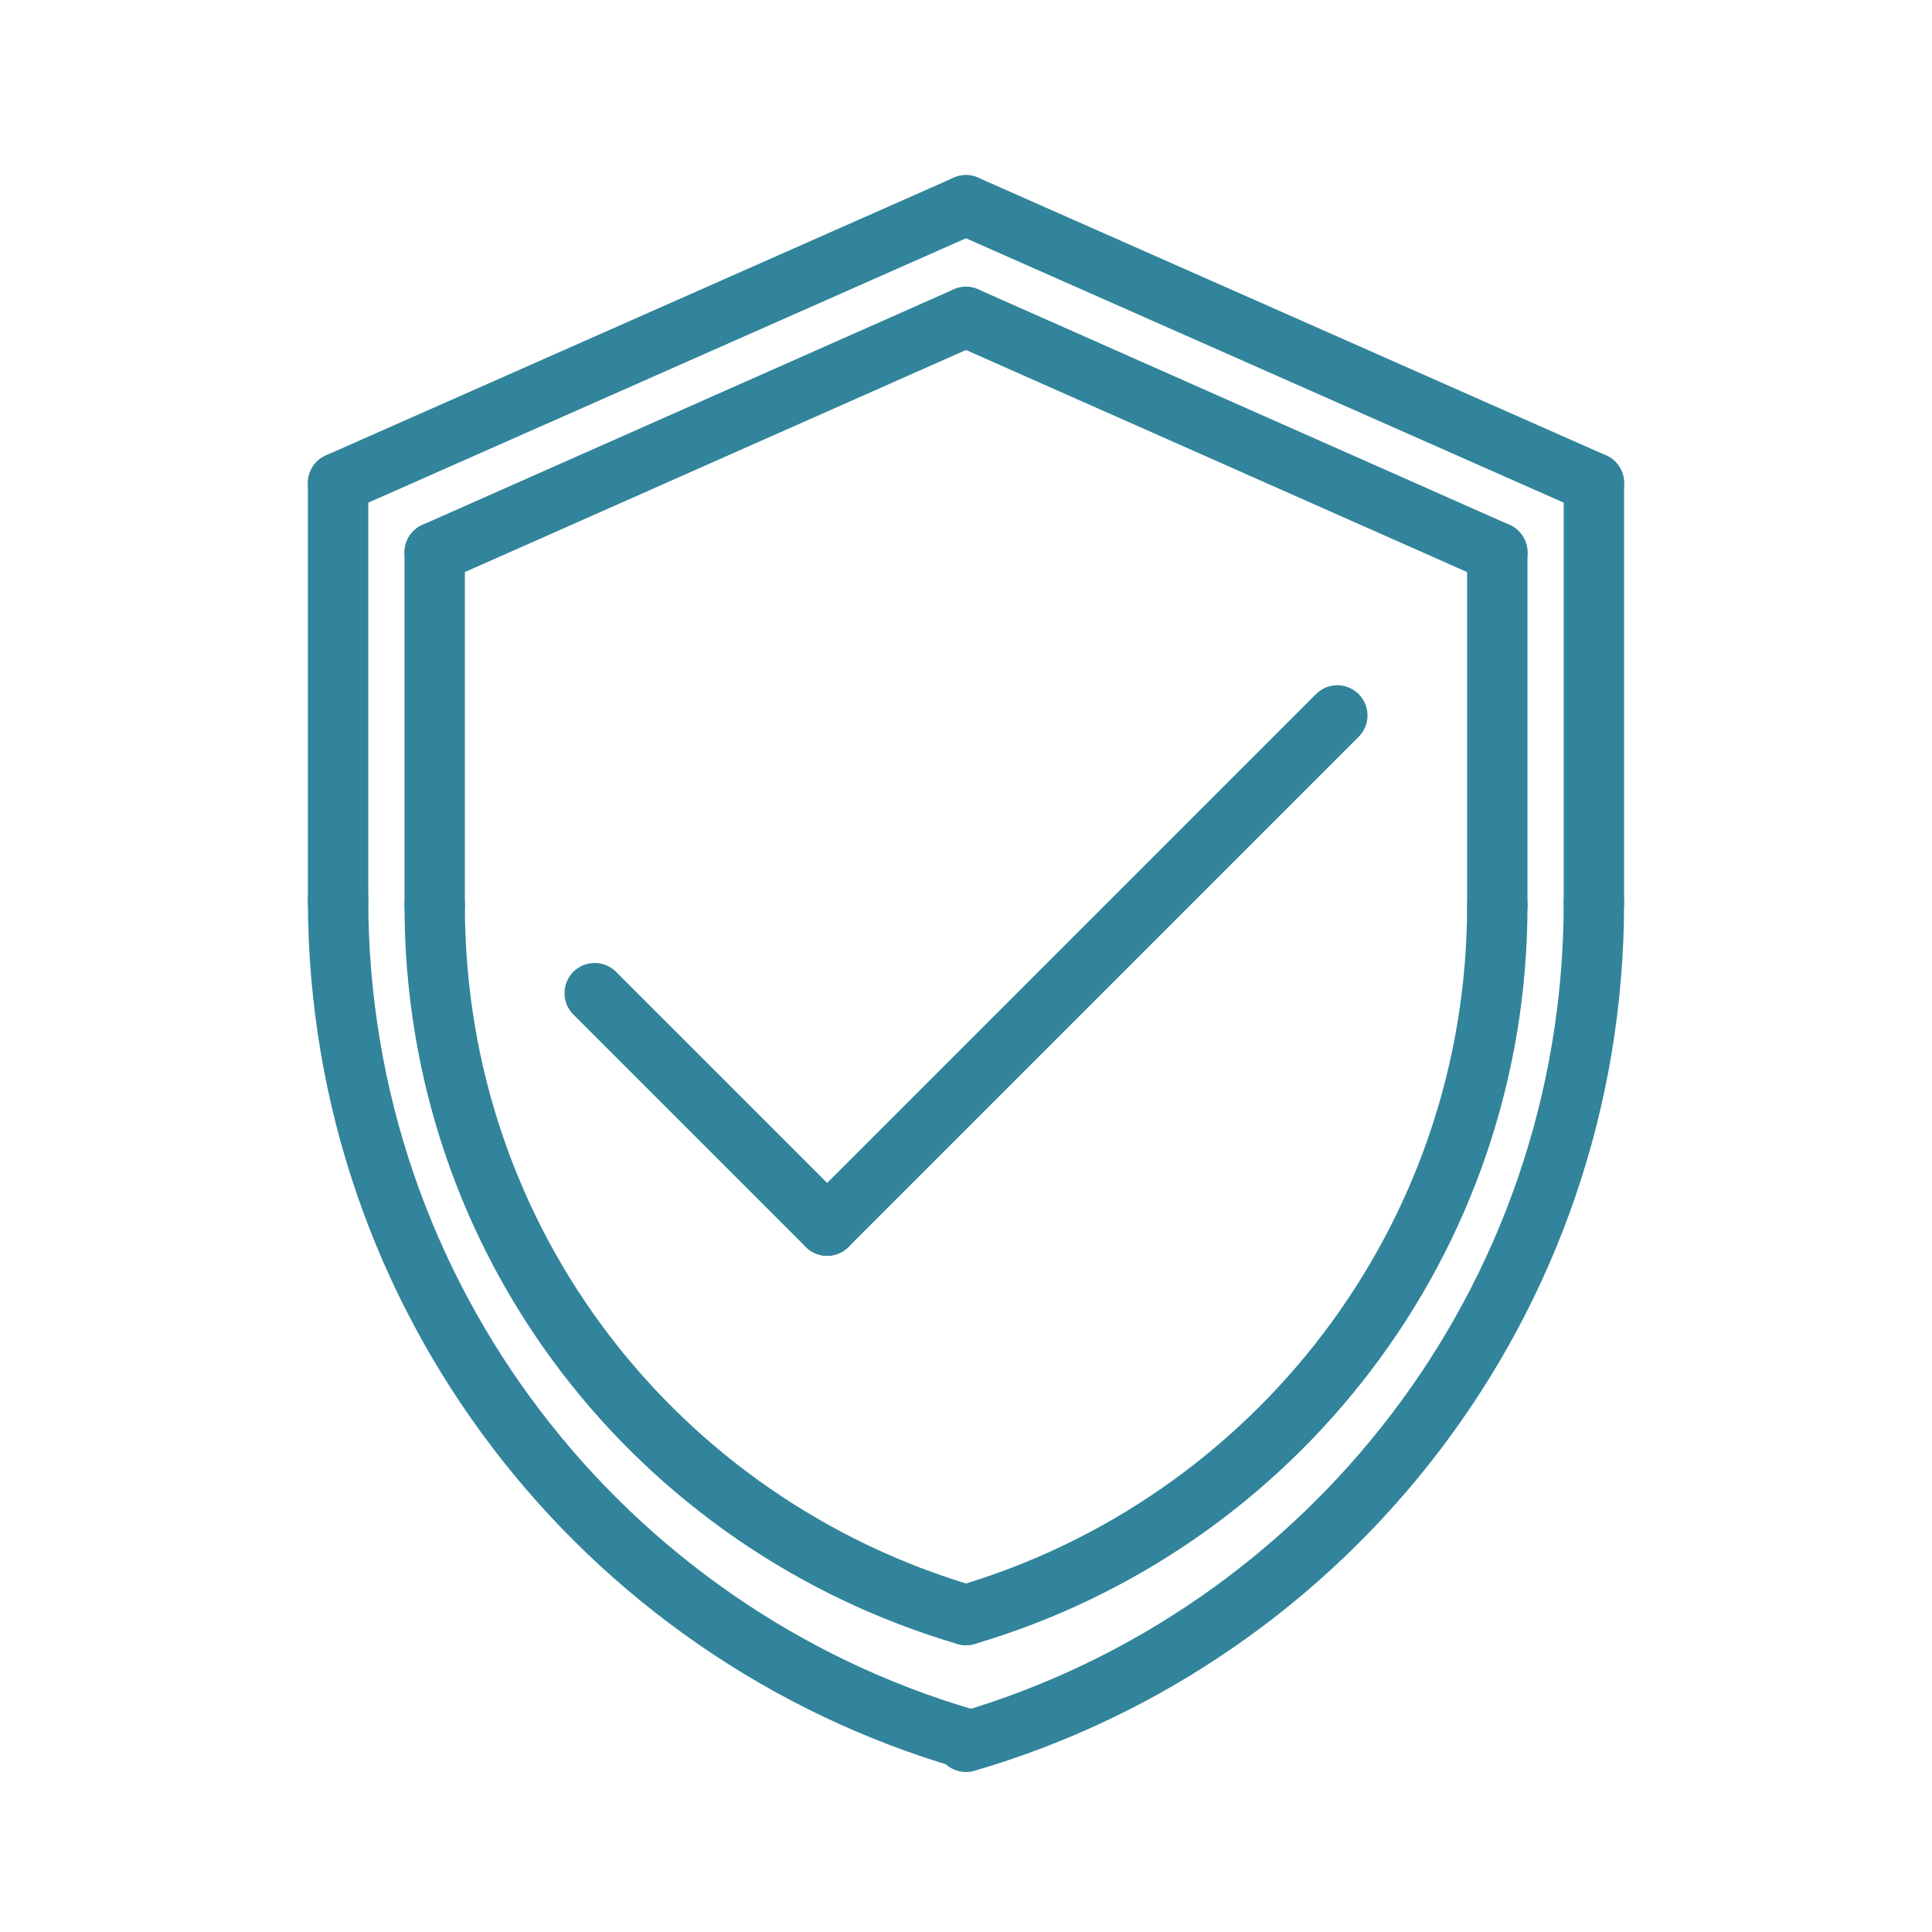
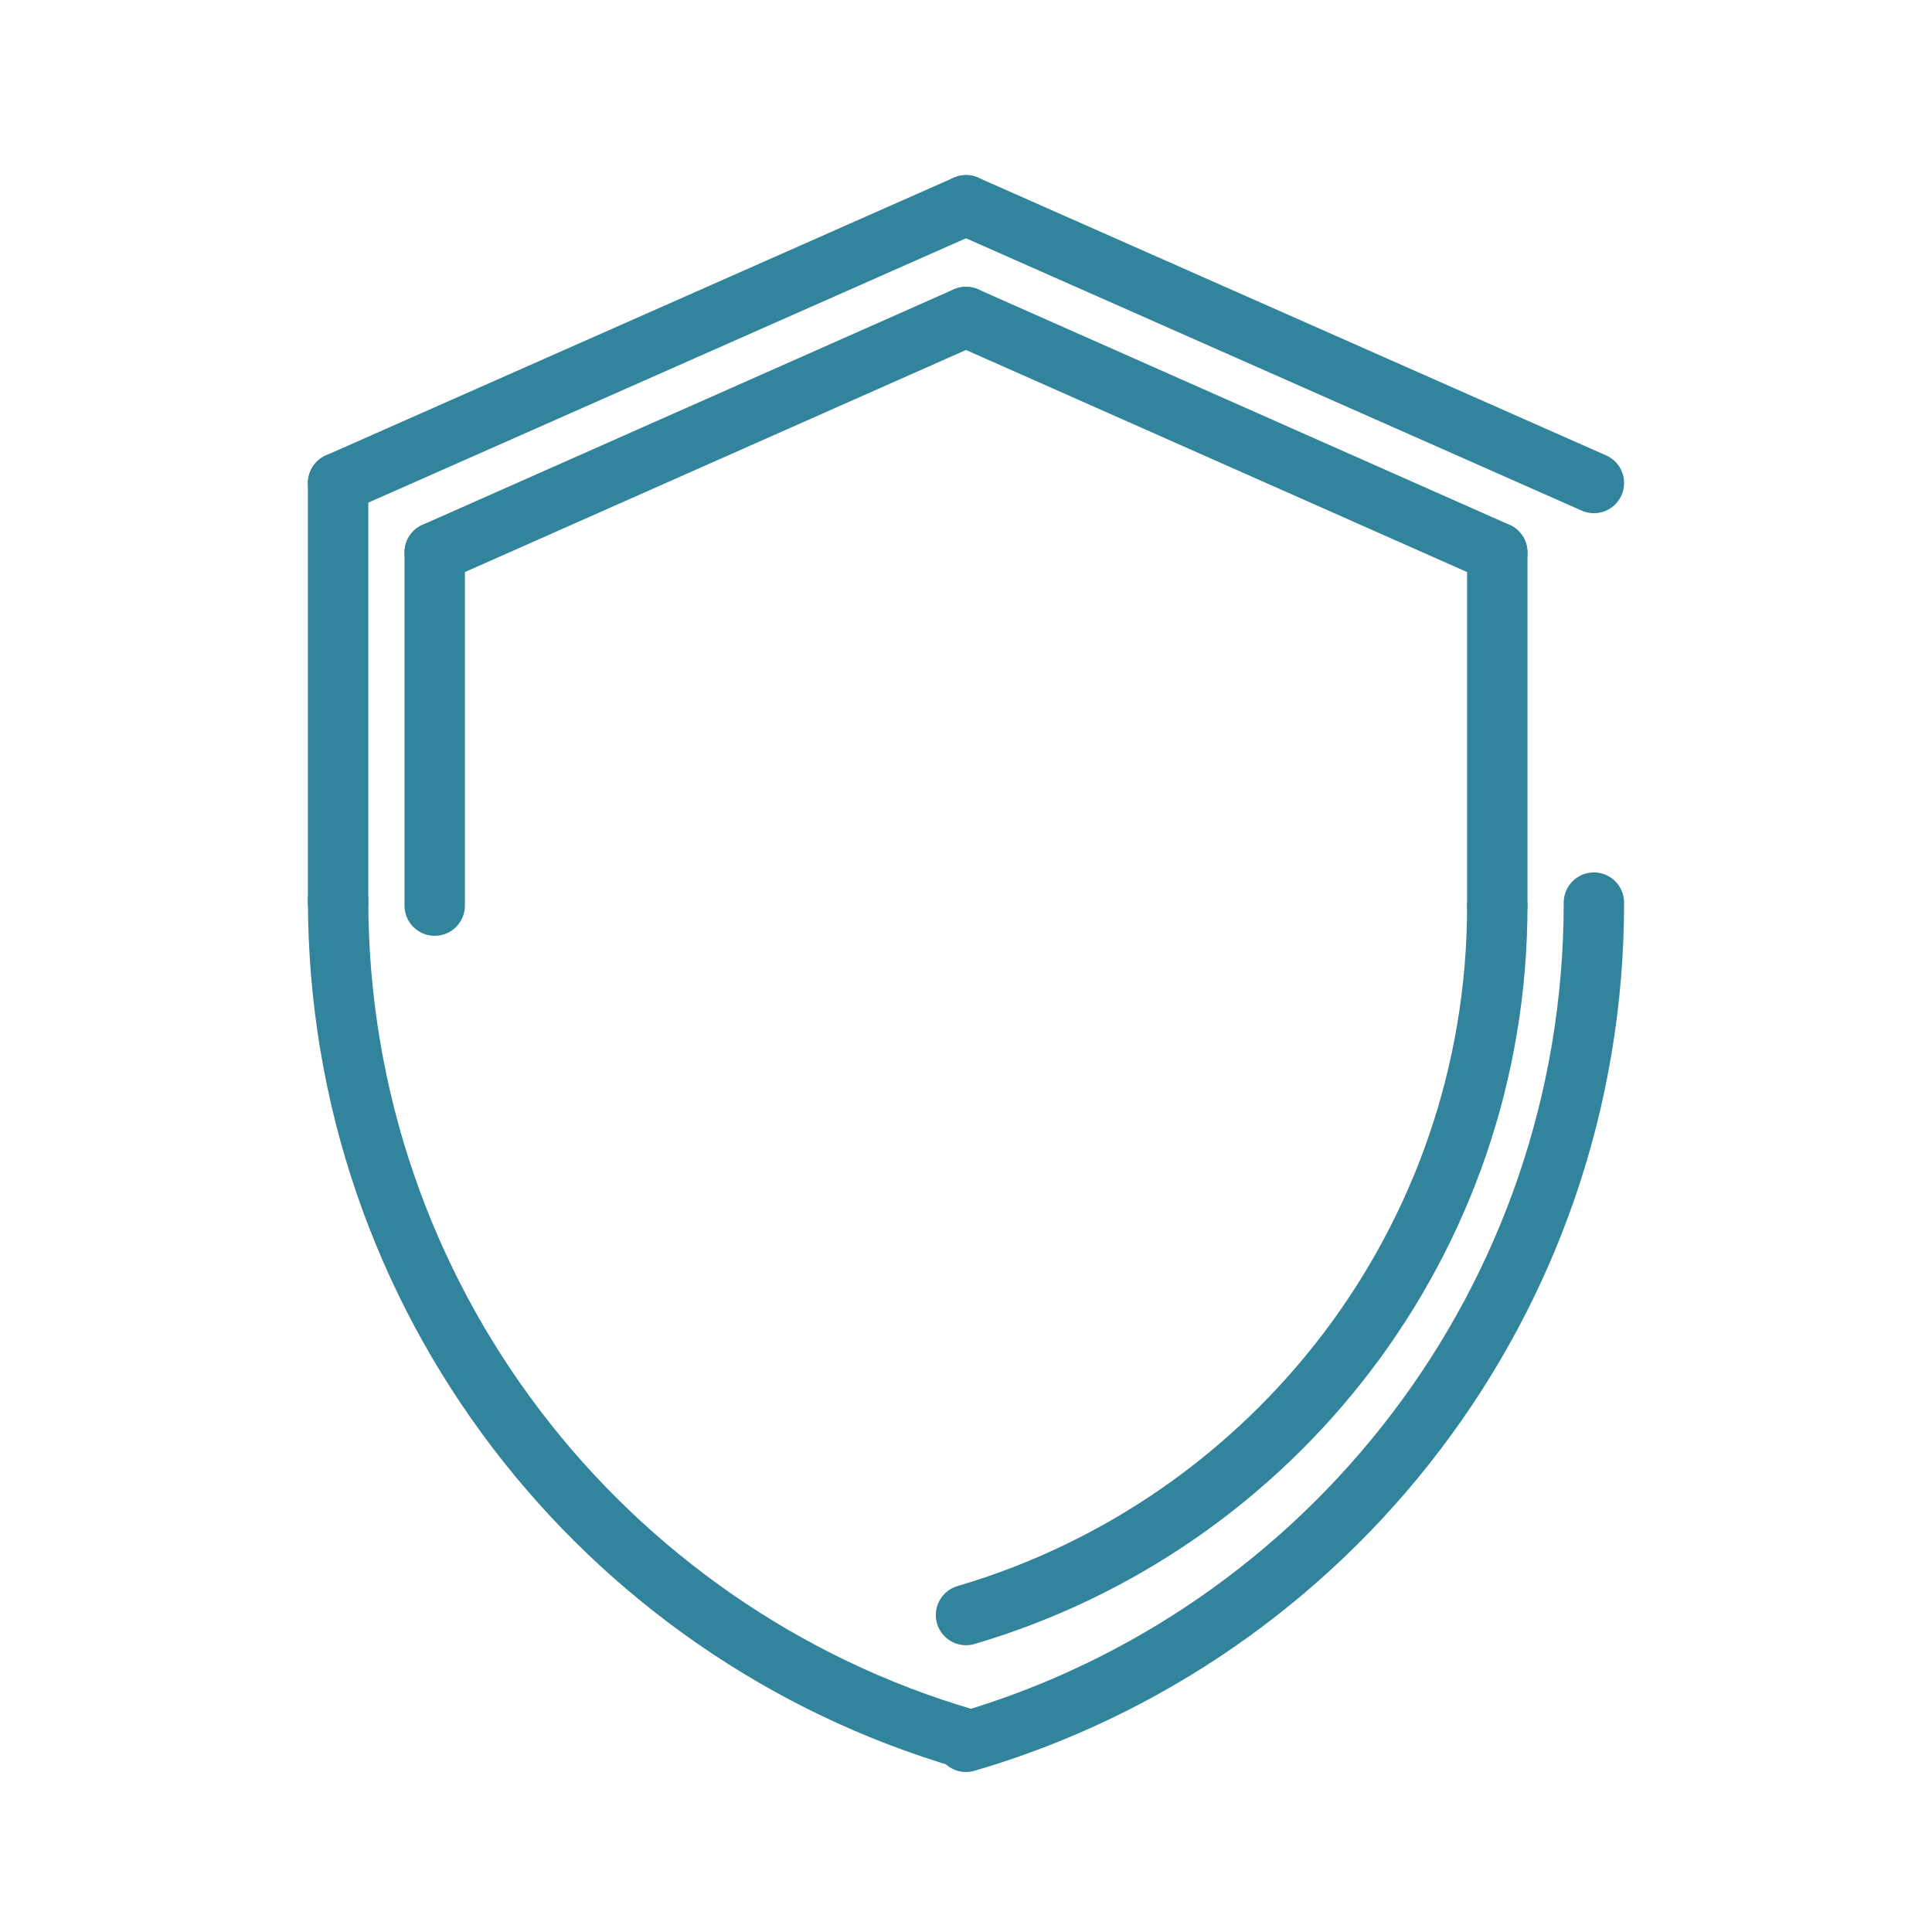
<svg xmlns="http://www.w3.org/2000/svg" version="1.1" id="Layer_1" x="0px" y="0px" viewBox="0 0 64 64" style="enable-background:new 0 0 64 64;" xml:space="preserve">
  <style type="text/css">
	.st0{fill:none;stroke:#31849B;stroke-width:2;stroke-linecap:round;stroke-miterlimit:10;}
</style>
  <line class="st0" x1="32" y1="6.8" x2="52.8" y2="16" />
  <line class="st0" x1="11.2" y1="16" x2="32" y2="6.8" />
  <g id="XMLID_1_">
-     <line class="st0" x1="52.8" y1="29.9" x2="52.8" y2="16" />
    <path class="st0" d="M52.8,29.9c0,13.2-8.8,24.3-20.8,27.8" />
    <path class="st0" d="M32,57.6c-12-3.5-20.8-14.6-20.8-27.8" />
    <line class="st0" x1="11.2" y1="29.9" x2="11.2" y2="16" />
  </g>
-   <line class="st0" x1="19.7" y1="32.9" x2="27.4" y2="40.6" />
-   <line class="st0" x1="27.4" y1="40.6" x2="44.3" y2="23.7" />
  <line class="st0" x1="32" y1="10.5" x2="49.6" y2="18.3" />
  <line class="st0" x1="14.4" y1="18.3" x2="32" y2="10.5" />
  <g id="XMLID_2_">
    <line class="st0" x1="49.6" y1="30" x2="49.6" y2="18.3" />
    <path class="st0" d="M49.6,30c0,11.1-7.4,20.5-17.6,23.5" />
-     <path class="st0" d="M32,53.5c-10.2-3-17.6-12.3-17.6-23.5" />
    <line class="st0" x1="14.4" y1="30" x2="14.4" y2="18.3" />
  </g>
</svg>